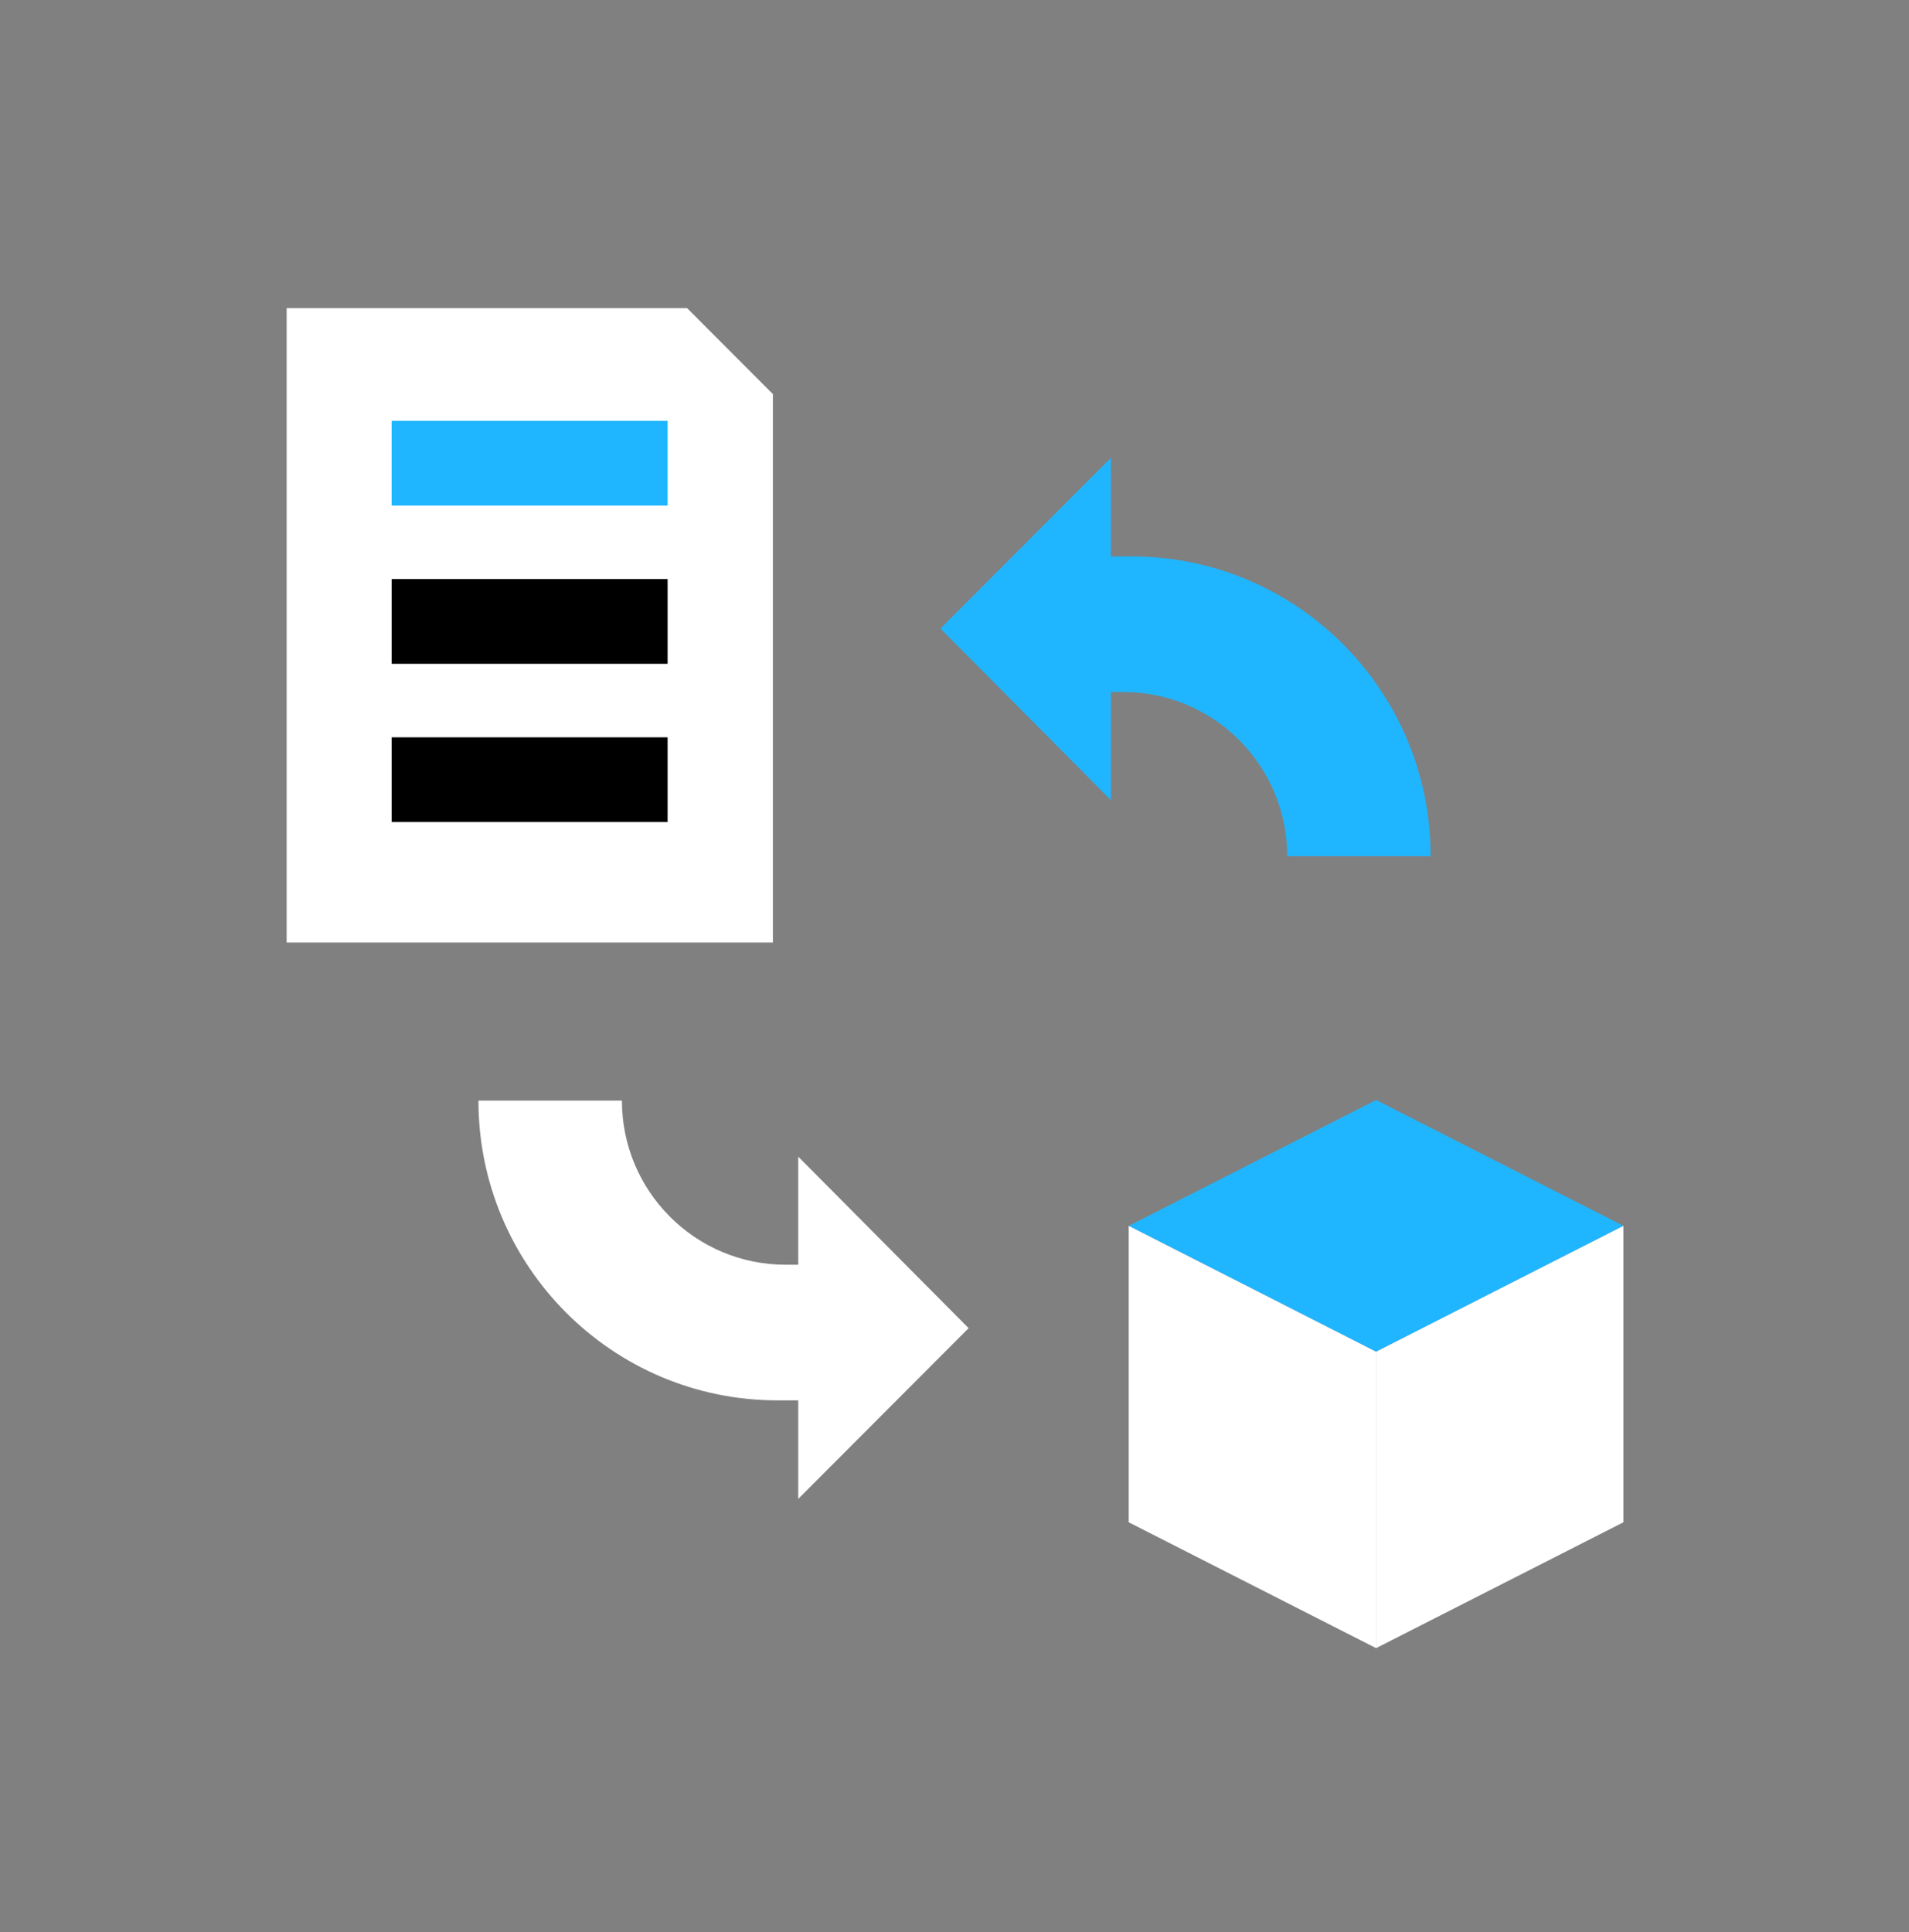
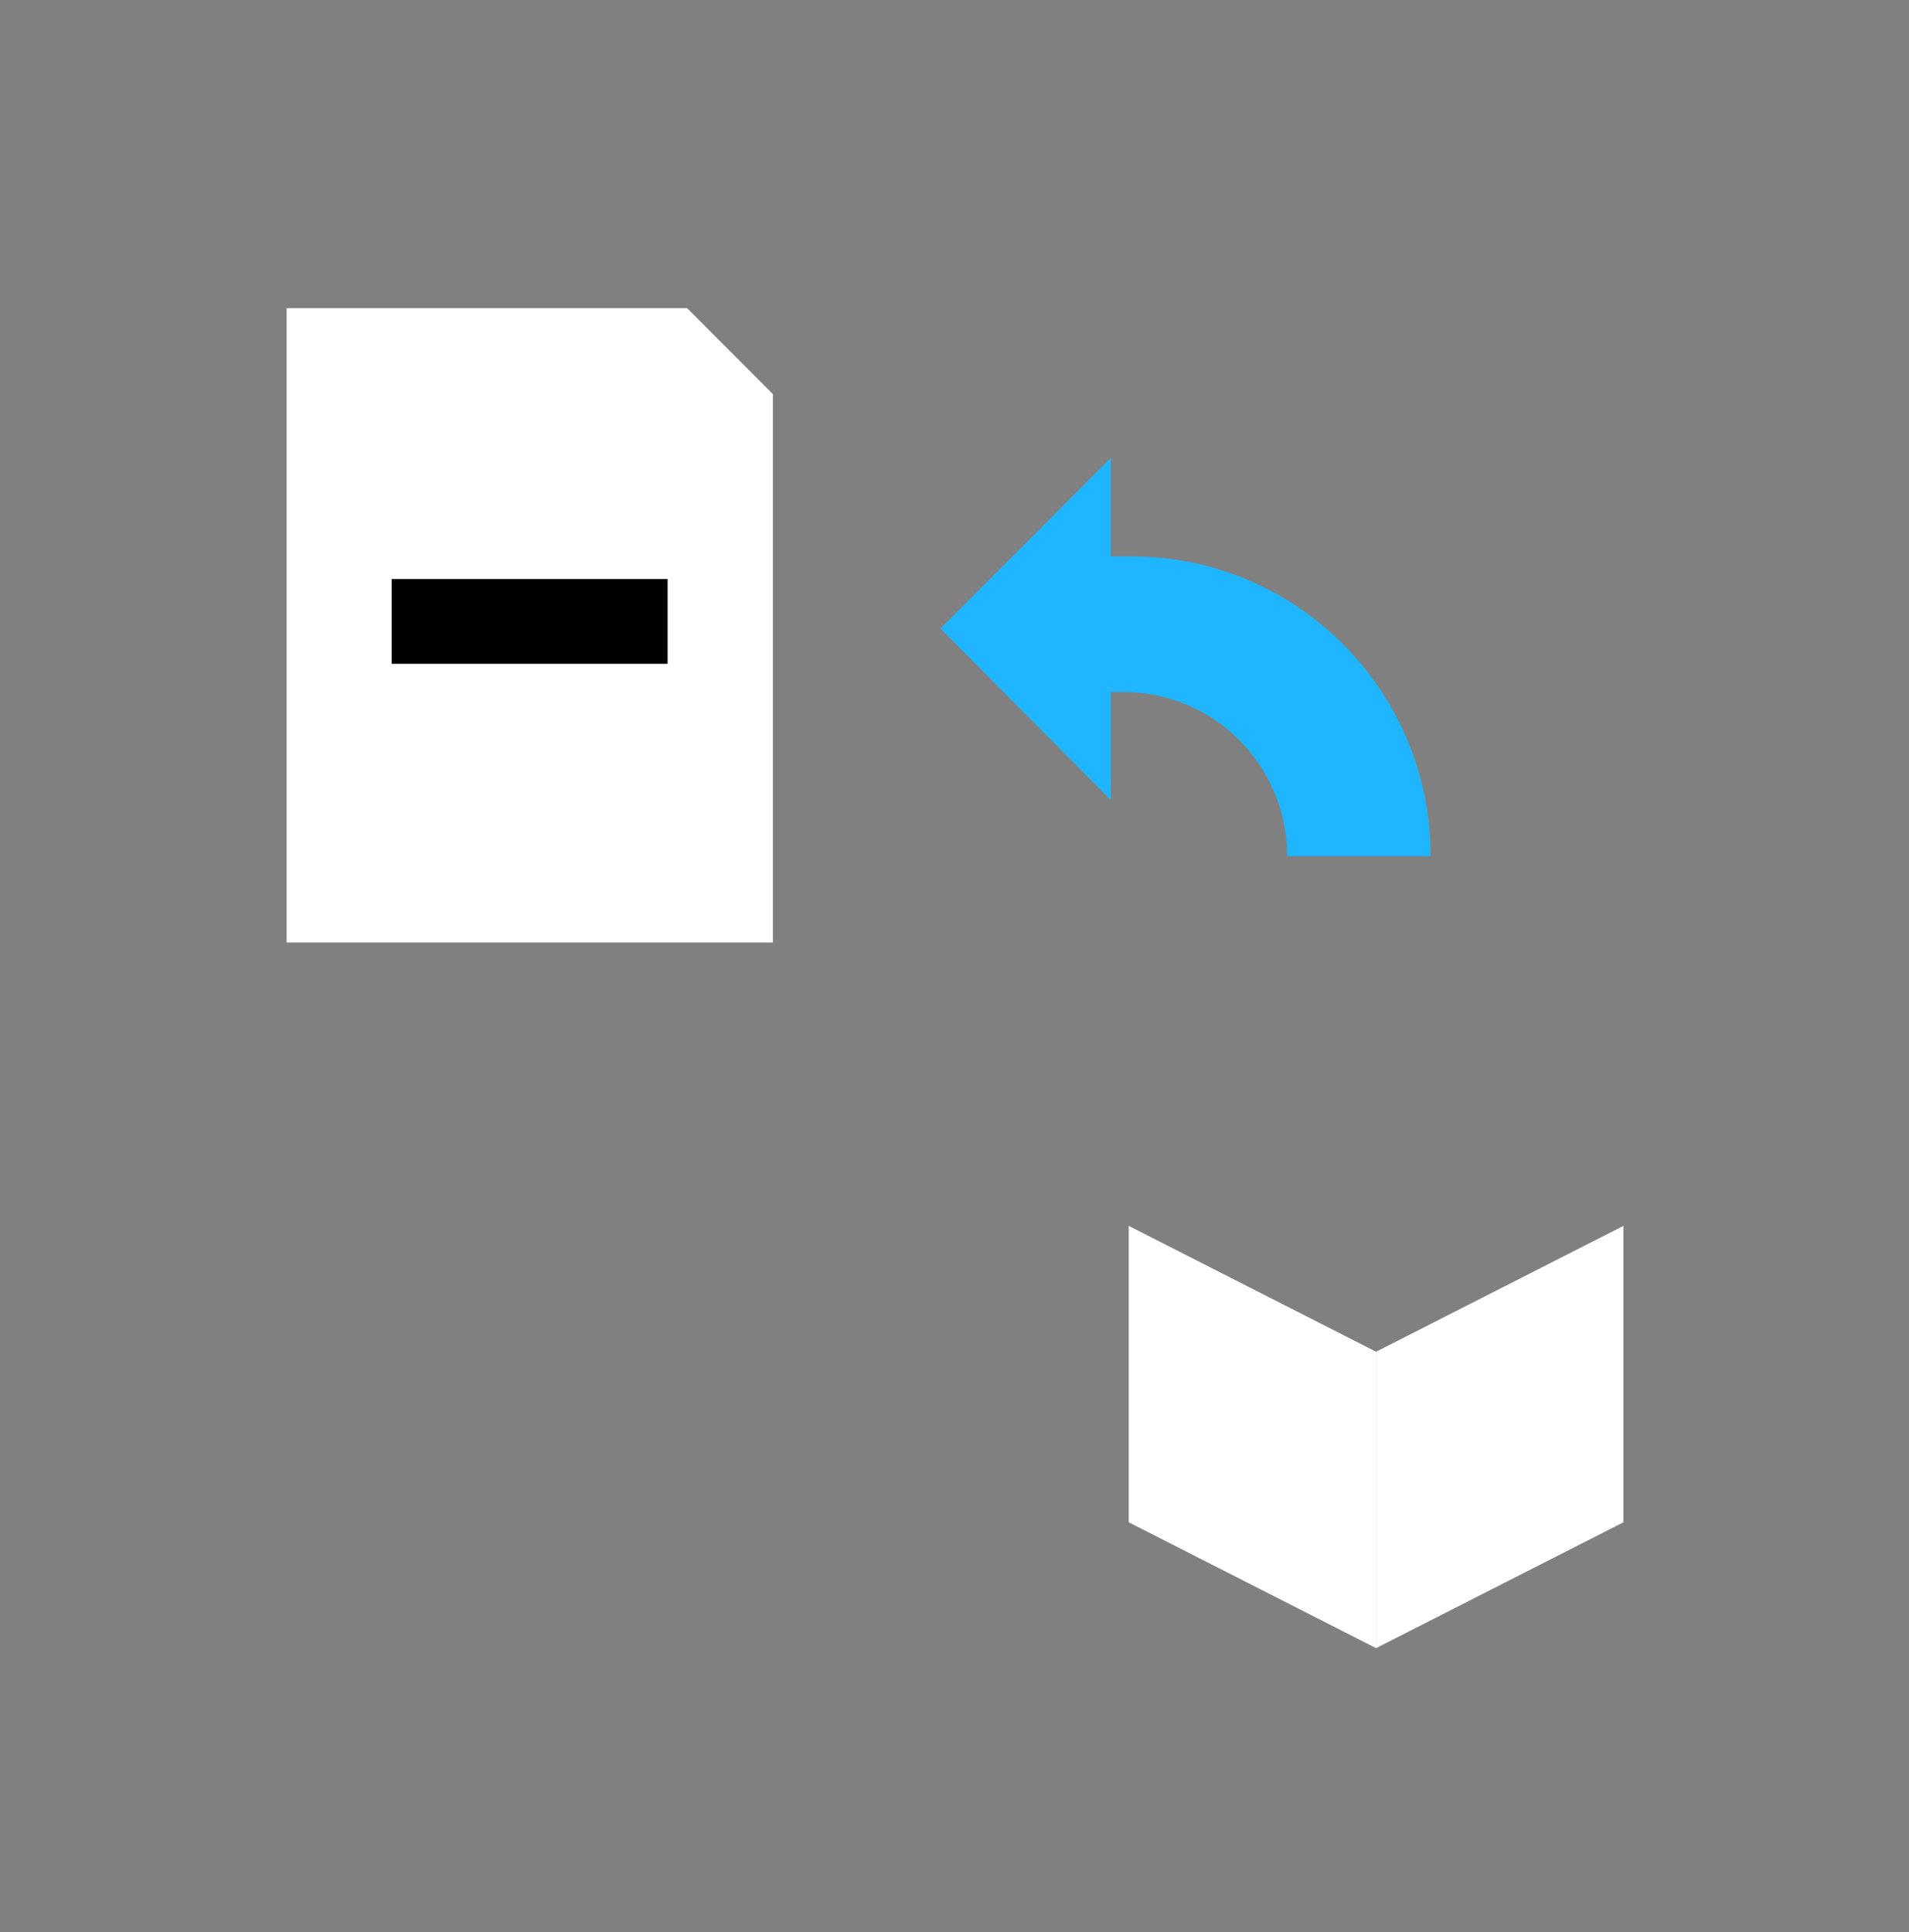
<svg xmlns="http://www.w3.org/2000/svg" width="82" height="83" xml:space="preserve" overflow="hidden">
  <rect width="100%" height="100%" fill="#808080" stroke="none" />
  <g transform="translate(-812 -181)">
    <g>
      <g>
        <g>
          <g>
            <path d="M29.425 12.211 12.221 12.211 12.221 39.406 33.108 39.406 33.108 15.896C31.669 14.458 30.862 13.65 29.423 12.211L29.425 12.211Z" fill="#ffffff" fill-rule="nonzero" fill-opacity="1" transform="matrix(1 0 0 1.002 812.091 182)" />
-             <path d="M16.731 18.859 28.586 18.859" stroke="#1fb6ff" stroke-width="3.633" stroke-linecap="butt" stroke-linejoin="round" stroke-miterlimit="4" stroke-opacity="1" fill="none" fill-rule="nonzero" transform="matrix(1 0 0 1.002 812.091 182)" />
            <path d="M16.731 25.641 28.586 25.641" stroke="#000000" stroke-width="3.633" stroke-linecap="butt" stroke-linejoin="round" stroke-miterlimit="4" stroke-opacity="1" fill="none" fill-rule="nonzero" transform="matrix(1 0 0 1.002 812.091 182)" />
-             <path d="M16.731 32.424 28.586 32.424" stroke="#000000" stroke-width="3.633" stroke-linecap="butt" stroke-linejoin="round" stroke-miterlimit="4" stroke-opacity="1" fill="none" fill-rule="nonzero" transform="matrix(1 0 0 1.002 812.091 182)" />
-             <path d="M69.643 51.551 59.018 46.156 48.394 51.551 59.018 56.946 69.643 51.551Z" fill="#1fb6ff" fill-rule="nonzero" fill-opacity="1" transform="matrix(1 0 0 1.002 812.091 182)" />
            <path d="M48.392 64.257 59.017 69.652 59.017 56.946 48.392 51.551 48.392 64.257Z" fill="#ffffff" fill-rule="nonzero" fill-opacity="1" transform="matrix(1 0 0 1.002 812.091 182)" />
            <path d="M69.643 64.257 59.018 69.652 59.018 56.946 69.643 51.551 69.643 64.257Z" fill="#ffffff" fill-rule="nonzero" fill-opacity="1" transform="matrix(1 0 0 1.002 812.091 182)" />
-             <path d="M41.515 55.936 34.196 48.583 34.196 53.217 33.658 53.217C29.772 53.217 26.623 50.066 26.623 46.181L20.46 46.181C20.46 53.278 26.213 59.031 33.309 59.031L34.197 59.031 34.197 63.254 41.516 55.936 41.515 55.936Z" fill="#ffffff" fill-rule="nonzero" fill-opacity="1" transform="matrix(1 0 0 1.002 812.091 182)" />
            <path d="M40.307 25.948 47.625 33.301 47.625 28.667 48.163 28.667C52.05 28.667 55.199 31.818 55.199 35.703L61.361 35.703C61.361 28.606 55.609 22.854 48.512 22.854L47.624 22.854 47.624 18.63 40.305 25.948 40.307 25.948Z" fill="#1fb6ff" fill-rule="nonzero" fill-opacity="1" transform="matrix(1 0 0 1.002 812.091 182)" />
          </g>
        </g>
      </g>
    </g>
  </g>
</svg>